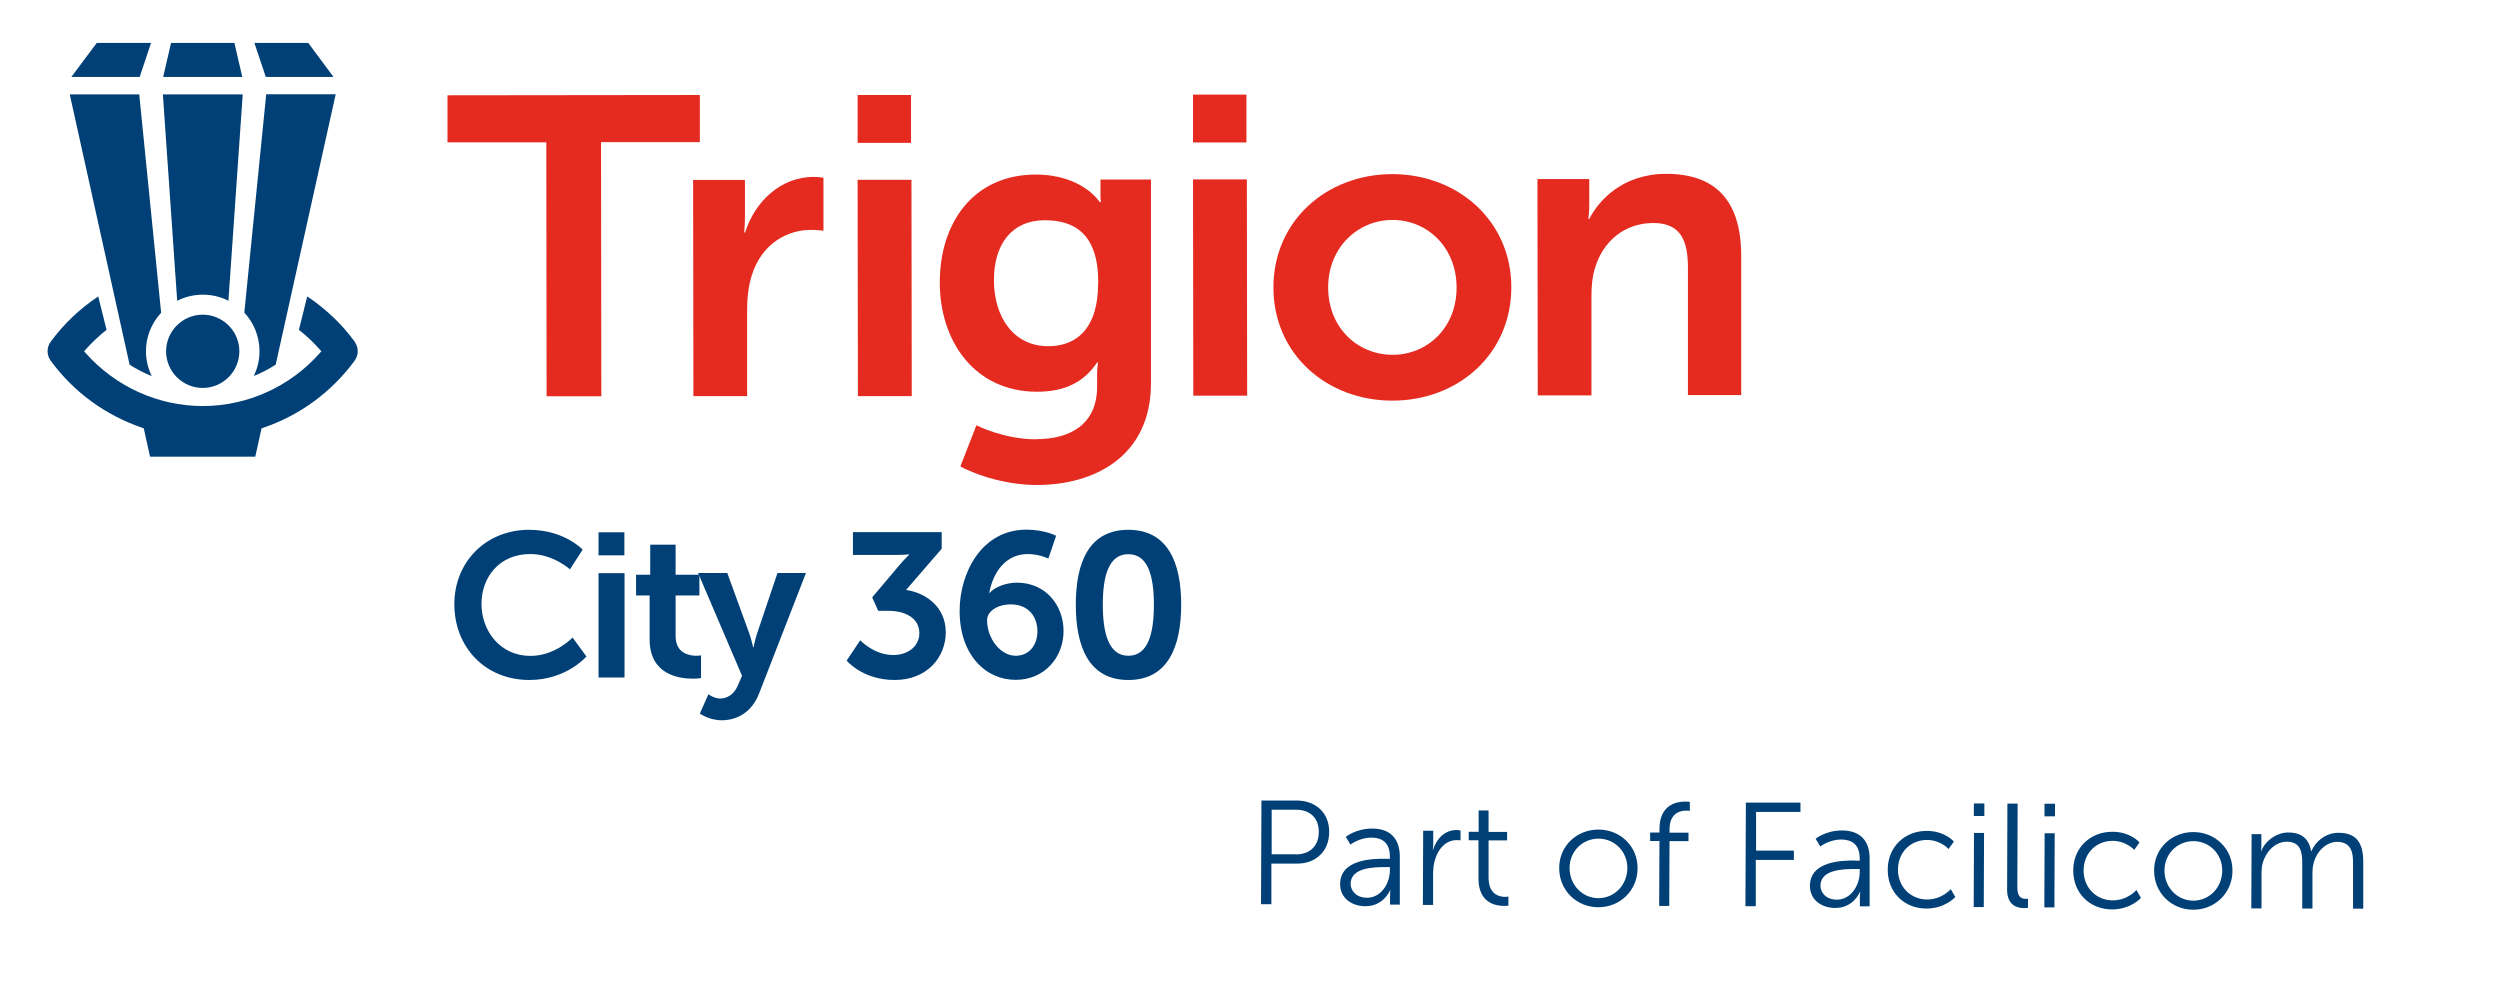
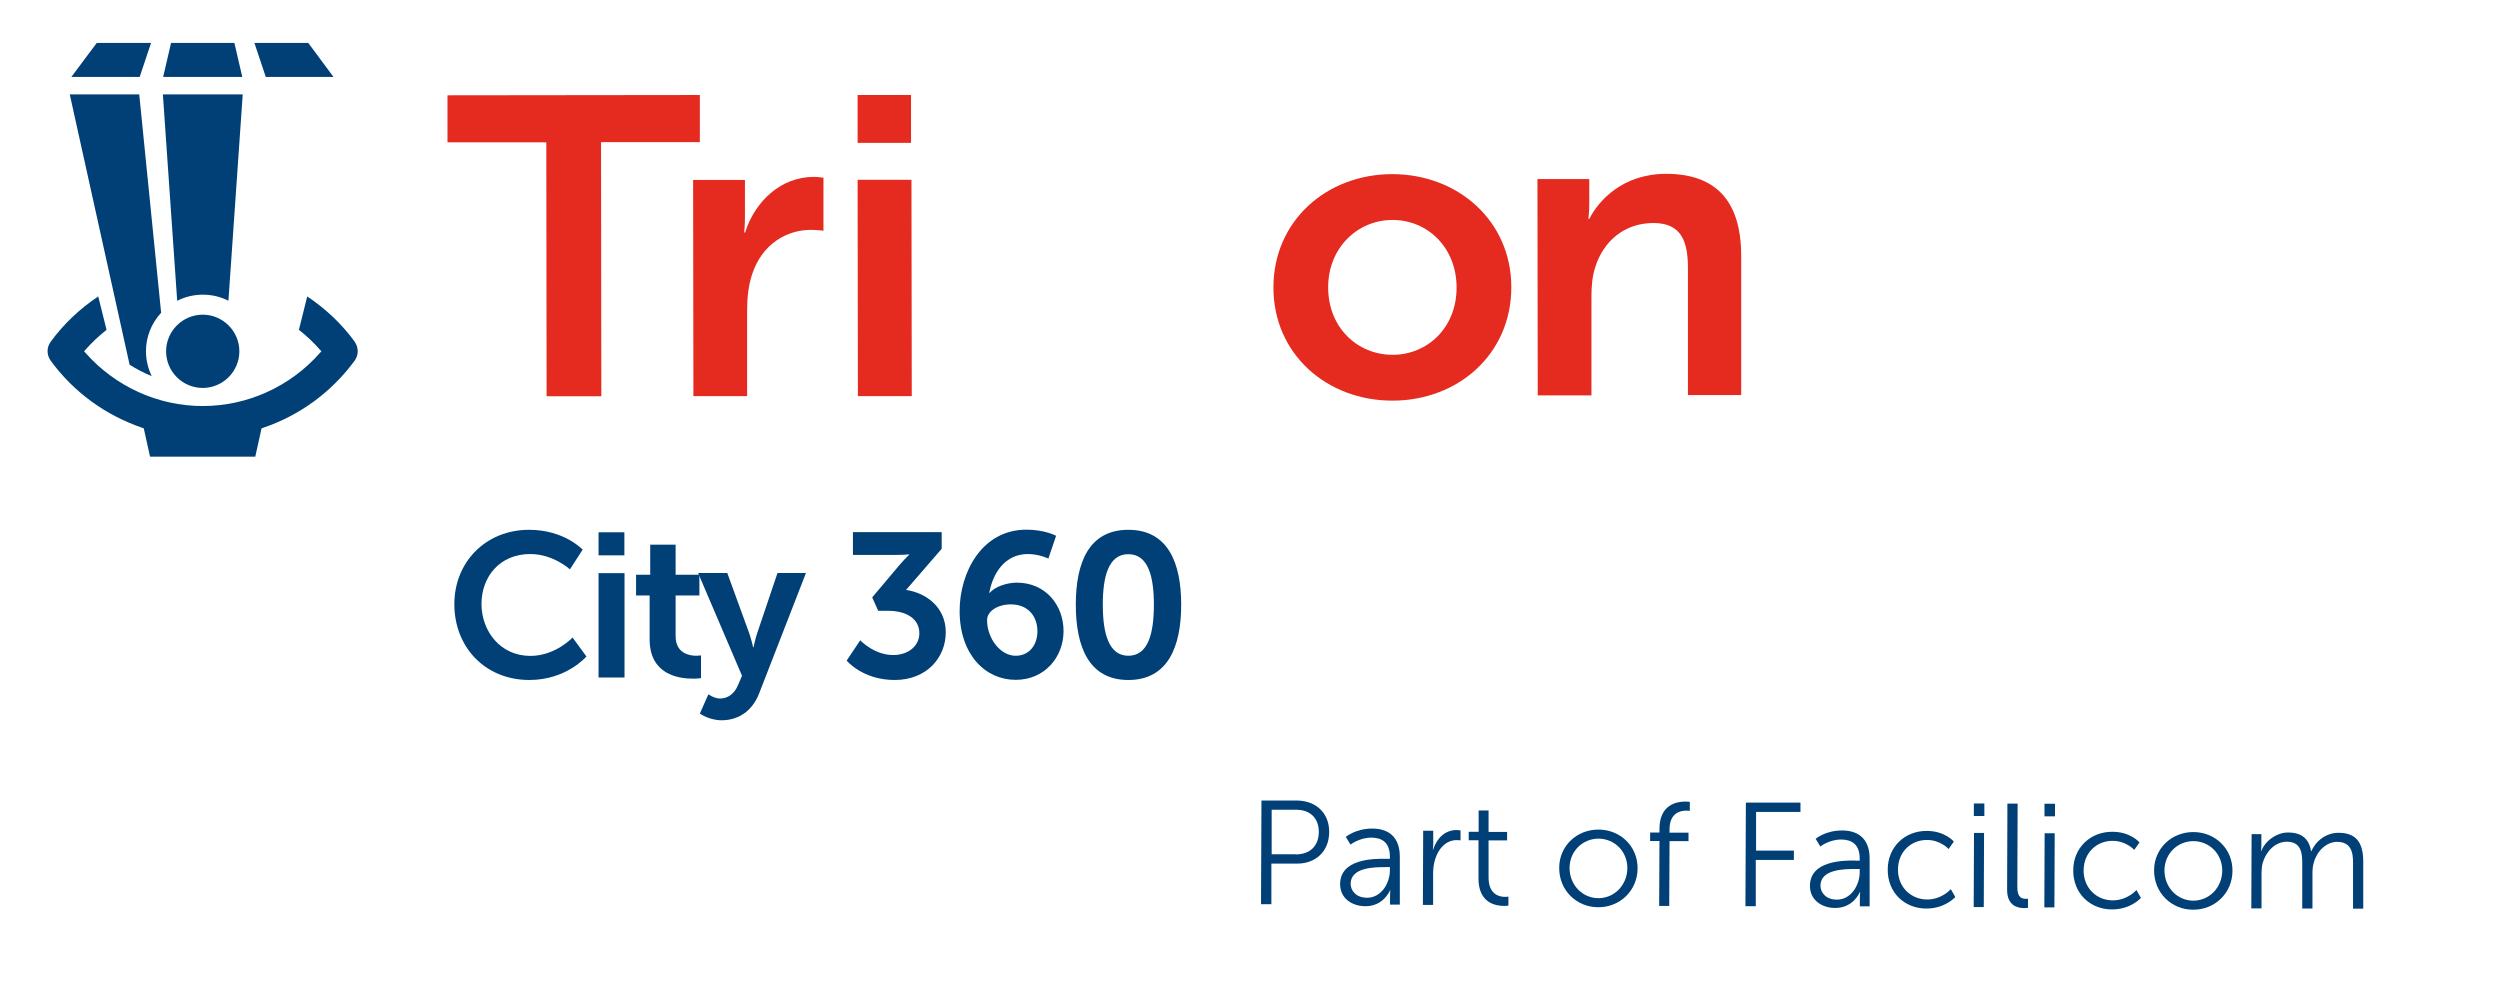
<svg xmlns="http://www.w3.org/2000/svg" id="a" viewBox="0 0 171.29 68.11">
  <defs>
    <style>.b{fill:#004077;}.c{fill:#e52a1f;}</style>
  </defs>
  <g>
    <path class="b" d="M86.44,54.85h2.45c1.27,.02,2.19,.85,2.18,2.16,0,1.32-.93,2.17-2.2,2.16h-1.76v2.78h-.71l.03-7.1Zm2.35,3.69c.95,0,1.57-.57,1.57-1.54,0-.96-.61-1.52-1.55-1.52h-1.68v3.05h1.65Z" />
    <path class="b" d="M94.95,58.84h.28v-.13c0-.98-.53-1.31-1.26-1.32-.84,0-1.44,.48-1.44,.48l-.32-.53s.67-.57,1.81-.57c1.22,0,1.9,.68,1.89,1.96v3.25h-.67v-.56c0-.25,.02-.42,.02-.42h-.02s-.43,1.1-1.7,1.09c-.85,0-1.72-.5-1.72-1.51,0-1.72,2.24-1.75,3.12-1.74Zm-1.28,2.67c.97,0,1.56-1,1.56-1.88v-.22h-.29c-.8,0-2.39,.02-2.4,1.14,0,.47,.37,.96,1.13,.96Z" />
    <path class="b" d="M97.52,56.92h.68v.9c0,.22-.03,.4-.03,.4h.02c.24-.77,.81-1.35,1.61-1.35,.14,0,.27,.03,.27,.03v.68s-.12-.02-.26-.02c-.72,0-1.25,.56-1.48,1.31-.1,.32-.14,.67-.14,.99v2.14h-.7l.02-5.08Z" />
    <path class="b" d="M101.3,57.57h-.67v-.58h.68v-1.46h.68v1.47h1.27v.58h-1.27v2.52c-.01,1.19,.74,1.35,1.13,1.35,.14,0,.23-.02,.23-.02v.62s-.11,.02-.29,.02c-.59,0-1.77-.2-1.76-1.9v-2.59Z" />
    <path class="b" d="M109.53,56.84c1.48,0,2.68,1.14,2.67,2.65,0,1.53-1.21,2.68-2.7,2.67-1.48,0-2.68-1.16-2.67-2.7,0-1.5,1.21-2.63,2.7-2.62Zm-.02,4.7c1.09,0,1.98-.88,1.99-2.06,0-1.15-.88-2.01-1.97-2.02-1.09,0-1.98,.85-1.99,2,0,1.18,.88,2.07,1.97,2.08Z" />
    <path class="b" d="M113.7,57.62h-.64v-.58h.64v-.24c0-1.68,1.19-1.88,1.77-1.88,.19,0,.31,.02,.31,.02v.62s-.1-.02-.24-.02c-.39,0-1.14,.14-1.15,1.27v.24h1.3v.58h-1.3l-.02,4.44h-.69l.02-4.44Z" />
    <path class="b" d="M119.62,54.99h3.74v.64h-3.04v2.65h2.59v.64h-2.61v3.17h-.71l.03-7.1Z" />
    <path class="b" d="M127.14,58.97h.28v-.13c0-.98-.53-1.31-1.26-1.32-.84,0-1.44,.48-1.44,.48l-.32-.53s.67-.57,1.81-.57c1.22,0,1.9,.68,1.89,1.95v3.25h-.67v-.56c0-.25,.02-.42,.02-.42h-.02s-.43,1.1-1.7,1.09c-.85,0-1.72-.5-1.72-1.51,0-1.72,2.24-1.75,3.12-1.74Zm-1.28,2.67c.97,0,1.56-1,1.56-1.88v-.22h-.29c-.8,0-2.39,.02-2.4,1.14,0,.47,.37,.96,1.13,.96Z" />
    <path class="b" d="M132.02,56.93c1.24,0,1.85,.73,1.85,.73l-.36,.51s-.56-.62-1.48-.62c-1.11,0-1.98,.82-1.99,2.03,0,1.19,.87,2.04,1.99,2.05,1.03,0,1.63-.71,1.63-.71l.31,.54s-.69,.79-1.98,.79c-1.5,0-2.66-1.09-2.65-2.67,0-1.56,1.18-2.66,2.68-2.65Z" />
    <path class="b" d="M135.25,57.07h.69l-.02,5.08h-.69l.02-5.08Zm-.01-2.02h.72v.86h-.72v-.86Z" />
    <path class="b" d="M137.55,55.06h.69l-.02,5.75c0,.67,.3,.77,.56,.77,.09,0,.17,0,.17,0v.62s-.12,.02-.26,.02c-.42,0-1.17-.14-1.17-1.25l.02-5.9Z" />
    <path class="b" d="M140.09,57.09h.69l-.02,5.08h-.69l.02-5.08Zm-.01-2.02h.72v.86h-.72v-.86Z" />
    <path class="b" d="M144.74,56.99c1.24,0,1.85,.73,1.85,.73l-.36,.51s-.56-.62-1.48-.62c-1.11,0-1.98,.82-1.99,2.03,0,1.19,.87,2.04,1.99,2.05,1.03,0,1.63-.71,1.63-.71l.31,.54s-.69,.79-1.98,.79c-1.5,0-2.66-1.09-2.66-2.67,0-1.56,1.18-2.66,2.68-2.65Z" />
    <path class="b" d="M150.29,57.01c1.48,0,2.68,1.14,2.67,2.65,0,1.53-1.21,2.68-2.7,2.67-1.48,0-2.68-1.16-2.67-2.7,0-1.5,1.21-2.63,2.7-2.62Zm-.02,4.7c1.09,0,1.98-.88,1.99-2.06,0-1.15-.88-2.01-1.97-2.02-1.09,0-1.98,.85-1.99,2,0,1.18,.88,2.07,1.97,2.08Z" />
    <path class="b" d="M154.26,57.15h.68v.76c0,.22-.02,.4-.02,.4h.02c.24-.69,1.06-1.28,1.84-1.27,.94,0,1.42,.44,1.57,1.28h.02c.28-.69,1.01-1.27,1.87-1.26,1.23,0,1.68,.72,1.68,1.97v3.23h-.7v-3.06c.02-.83-.15-1.51-1.08-1.52-.78,0-1.42,.68-1.61,1.43-.07,.22-.09,.46-.09,.74v2.4h-.7v-3.06c.01-.77-.09-1.51-1.05-1.52-.83,0-1.46,.71-1.67,1.49-.05,.21-.07,.44-.07,.68v2.4h-.7l.02-5.08Z" />
  </g>
  <g>
    <path class="b" d="M24.31,23.42c-.89-1.22-1.99-2.26-3.26-3.11l-.57,2.29c.54,.42,1.02,.88,1.45,1.37l.09,.1-.09,.1c-2.04,2.32-4.98,3.65-8.04,3.65s-5.99-1.33-8.04-3.65l-.09-.1,.09-.1c.43-.49,.92-.95,1.45-1.37l-.57-2.29c-1.27,.85-2.37,1.89-3.26,3.11-.28,.38-.28,.9,0,1.29,1.57,2.15,3.75,3.74,6.3,4.61l.08,.03,.43,1.94h7.21l.43-1.94,.08-.03c2.55-.86,4.72-2.46,6.3-4.61,.28-.39,.28-.9,0-1.29Z" />
    <path class="b" d="M11.38,24.07c0,1.39,1.13,2.51,2.51,2.51s2.51-1.13,2.51-2.51-1.13-2.51-2.51-2.51-2.51,1.13-2.51,2.51Z" />
-     <path class="b" d="M17.39,25.76c.53-.21,1.03-.47,1.5-.78L23,6.46h-4.76l-1.5,14.96c.67,.72,1.04,1.66,1.04,2.64,0,.59-.13,1.17-.39,1.69Z" />
    <path class="b" d="M10.39,25.76c-.25-.53-.39-1.1-.39-1.69,0-.98,.37-1.92,1.04-2.64l-1.5-14.96H4.78l4.1,18.52c.47,.3,.98,.56,1.51,.78Z" />
    <path class="b" d="M15.65,20.61l.98-14.14h-5.47l.98,14.14c1.09-.56,2.43-.56,3.52,0Z" />
    <polygon class="b" points="22.85 5.27 21.12 2.94 17.43 2.94 18.21 5.27 22.85 5.27" />
    <polygon class="b" points="16.06 2.94 11.72 2.94 11.18 5.27 16.6 5.27 16.06 2.94" />
    <polygon class="b" points="10.35 2.94 6.63 2.94 4.89 5.27 9.57 5.27 10.35 2.94" />
  </g>
  <path class="b" d="M36.25,36.3c2.42,0,3.67,1.36,3.67,1.36l-.87,1.35s-1.14-1.05-2.72-1.05c-2.1,0-3.34,1.57-3.34,3.42s1.28,3.56,3.35,3.56c1.72,0,2.89-1.26,2.89-1.26l.95,1.3s-1.37,1.61-3.91,1.61c-3.04,0-5.14-2.26-5.14-5.19s2.19-5.1,5.12-5.1Z" />
  <path class="b" d="M41.01,36.47h1.77v1.58h-1.77v-1.58Zm0,2.8h1.78v7.15h-1.78v-7.15Z" />
  <path class="b" d="M44.5,40.8h-.92v-1.42h.97v-2.06h1.74v2.06h1.63v1.42h-1.63v2.78c0,1.18,.93,1.35,1.42,1.35,.2,0,.32-.03,.32-.03v1.56s-.21,.04-.55,.04c-1,0-2.97-.29-2.97-2.69v-3Z" />
  <path class="b" d="M48.54,47.57s.39,.29,.8,.29c.49,0,.97-.29,1.23-.93l.27-.63-3.01-7.04h2l1.5,4.12c.14,.38,.27,.97,.27,.97h.03s.11-.56,.24-.94l1.4-4.15h1.95l-3.2,8.23c-.5,1.3-1.5,1.86-2.58,1.86-.86,0-1.49-.46-1.49-.46l.59-1.33Z" />
  <path class="b" d="M58.94,43.87s.94,1.01,2.26,1.01c1.04,0,1.79-.63,1.79-1.49,0-1.05-.97-1.54-2.13-1.54h-.69l-.41-.92,1.82-2.16c.39-.46,.71-.76,.71-.76v-.03s-.29,.04-.88,.04h-2.97v-1.56h6.08v1.14l-2.44,2.82c1.37,.2,2.72,1.18,2.72,2.9s-1.29,3.27-3.5,3.27-3.29-1.33-3.29-1.33l.93-1.39Z" />
  <path class="b" d="M65.75,41.86c0-2.61,1.5-5.57,4.58-5.57,1.26,0,2.03,.42,2.03,.42l-.53,1.56s-.63-.31-1.4-.31c-1.57,0-2.4,1.3-2.65,2.66h.03c.35-.41,1.15-.7,1.86-.7,1.96,0,3.2,1.53,3.2,3.32s-1.3,3.34-3.28,3.34c-2.07,0-3.84-1.72-3.84-4.72Zm5.33,1.39c0-1.01-.63-1.84-1.82-1.84-.9,0-1.63,.46-1.63,1.08,0,1.25,.91,2.44,1.96,2.44,.93,0,1.49-.74,1.49-1.68Z" />
  <path class="b" d="M73.71,41.43c0-2.86,.88-5.13,3.6-5.13s3.62,2.27,3.62,5.13-.9,5.16-3.62,5.16-3.6-2.3-3.6-5.16Zm5.35,0c0-1.93-.39-3.46-1.75-3.46s-1.75,1.53-1.75,3.46,.39,3.5,1.75,3.5,1.75-1.54,1.75-3.5Z" />
  <g>
    <path class="c" d="M37.43,9.75h-6.77v-3.22l17.29-.02v3.23h-6.77l.02,17.41h-3.75l-.02-17.4Z" />
    <path class="c" d="M47.5,12.33h3.54v2.55c0,.55-.05,1.05-.05,1.05h.06c.67-2.12,2.44-3.81,4.7-3.81,.35,0,.67,.06,.67,.06v3.63s-.37-.06-.87-.06c-1.57,0-3.34,.9-4.04,3.11-.23,.73-.32,1.54-.32,2.41v5.87h-3.68l-.02-14.82Z" />
    <path class="c" d="M58.76,6.51h3.66v3.28h-3.66v-3.28Zm0,5.81h3.69l.02,14.82h-3.69l-.02-14.82Z" />
-     <path class="c" d="M70.99,30.09c2.27,0,4.18-.96,4.18-3.61v-.87c0-.35,.06-.78,.06-.78h-.06c-.87,1.31-2.15,2.01-4.12,2.01-4.24,0-6.66-3.42-6.66-7.49s2.29-7.38,6.56-7.39c3.23,0,4.39,1.88,4.39,1.88h.09s-.03-.17-.03-.41v-1.13h3.46v13.92c.02,5.08-3.93,7.01-7.8,7.01-1.86,0-3.84-.52-5.26-1.27l1.1-2.82s1.86,.96,4.1,.96Zm4.26-10.73c0-3.37-1.66-4.27-3.67-4.27-2.24,0-3.49,1.63-3.48,4.13s1.34,4.5,3.72,4.5c1.77,0,3.43-1.02,3.42-4.36Z" />
-     <path class="c" d="M81.74,6.48h3.66v3.28h-3.66v-3.28Zm0,5.81h3.69l.02,14.82h-3.69l-.02-14.82Z" />
    <path class="c" d="M95.38,11.93c4.53,0,8.17,3.22,8.17,7.75,0,4.56-3.62,7.76-8.13,7.77s-8.17-3.19-8.17-7.75,3.63-7.76,8.13-7.77Zm.04,12.38c2.38,0,4.39-1.86,4.38-4.62s-2.01-4.62-4.39-4.62-4.41,1.89-4.41,4.62c0,2.76,2.01,4.62,4.42,4.62Z" />
    <path class="c" d="M105.35,12.27h3.54v1.71c0,.55-.06,1.02-.06,1.02h.06c.64-1.25,2.26-3.08,5.26-3.09,3.28,0,5.15,1.71,5.15,5.63v9.53h-3.65v-8.77c-.01-1.8-.48-3.02-2.37-3.02-1.98,0-3.43,1.25-3.98,3.03-.2,.61-.26,1.28-.26,1.98v6.8h-3.68l-.02-14.82Z" />
  </g>
</svg>